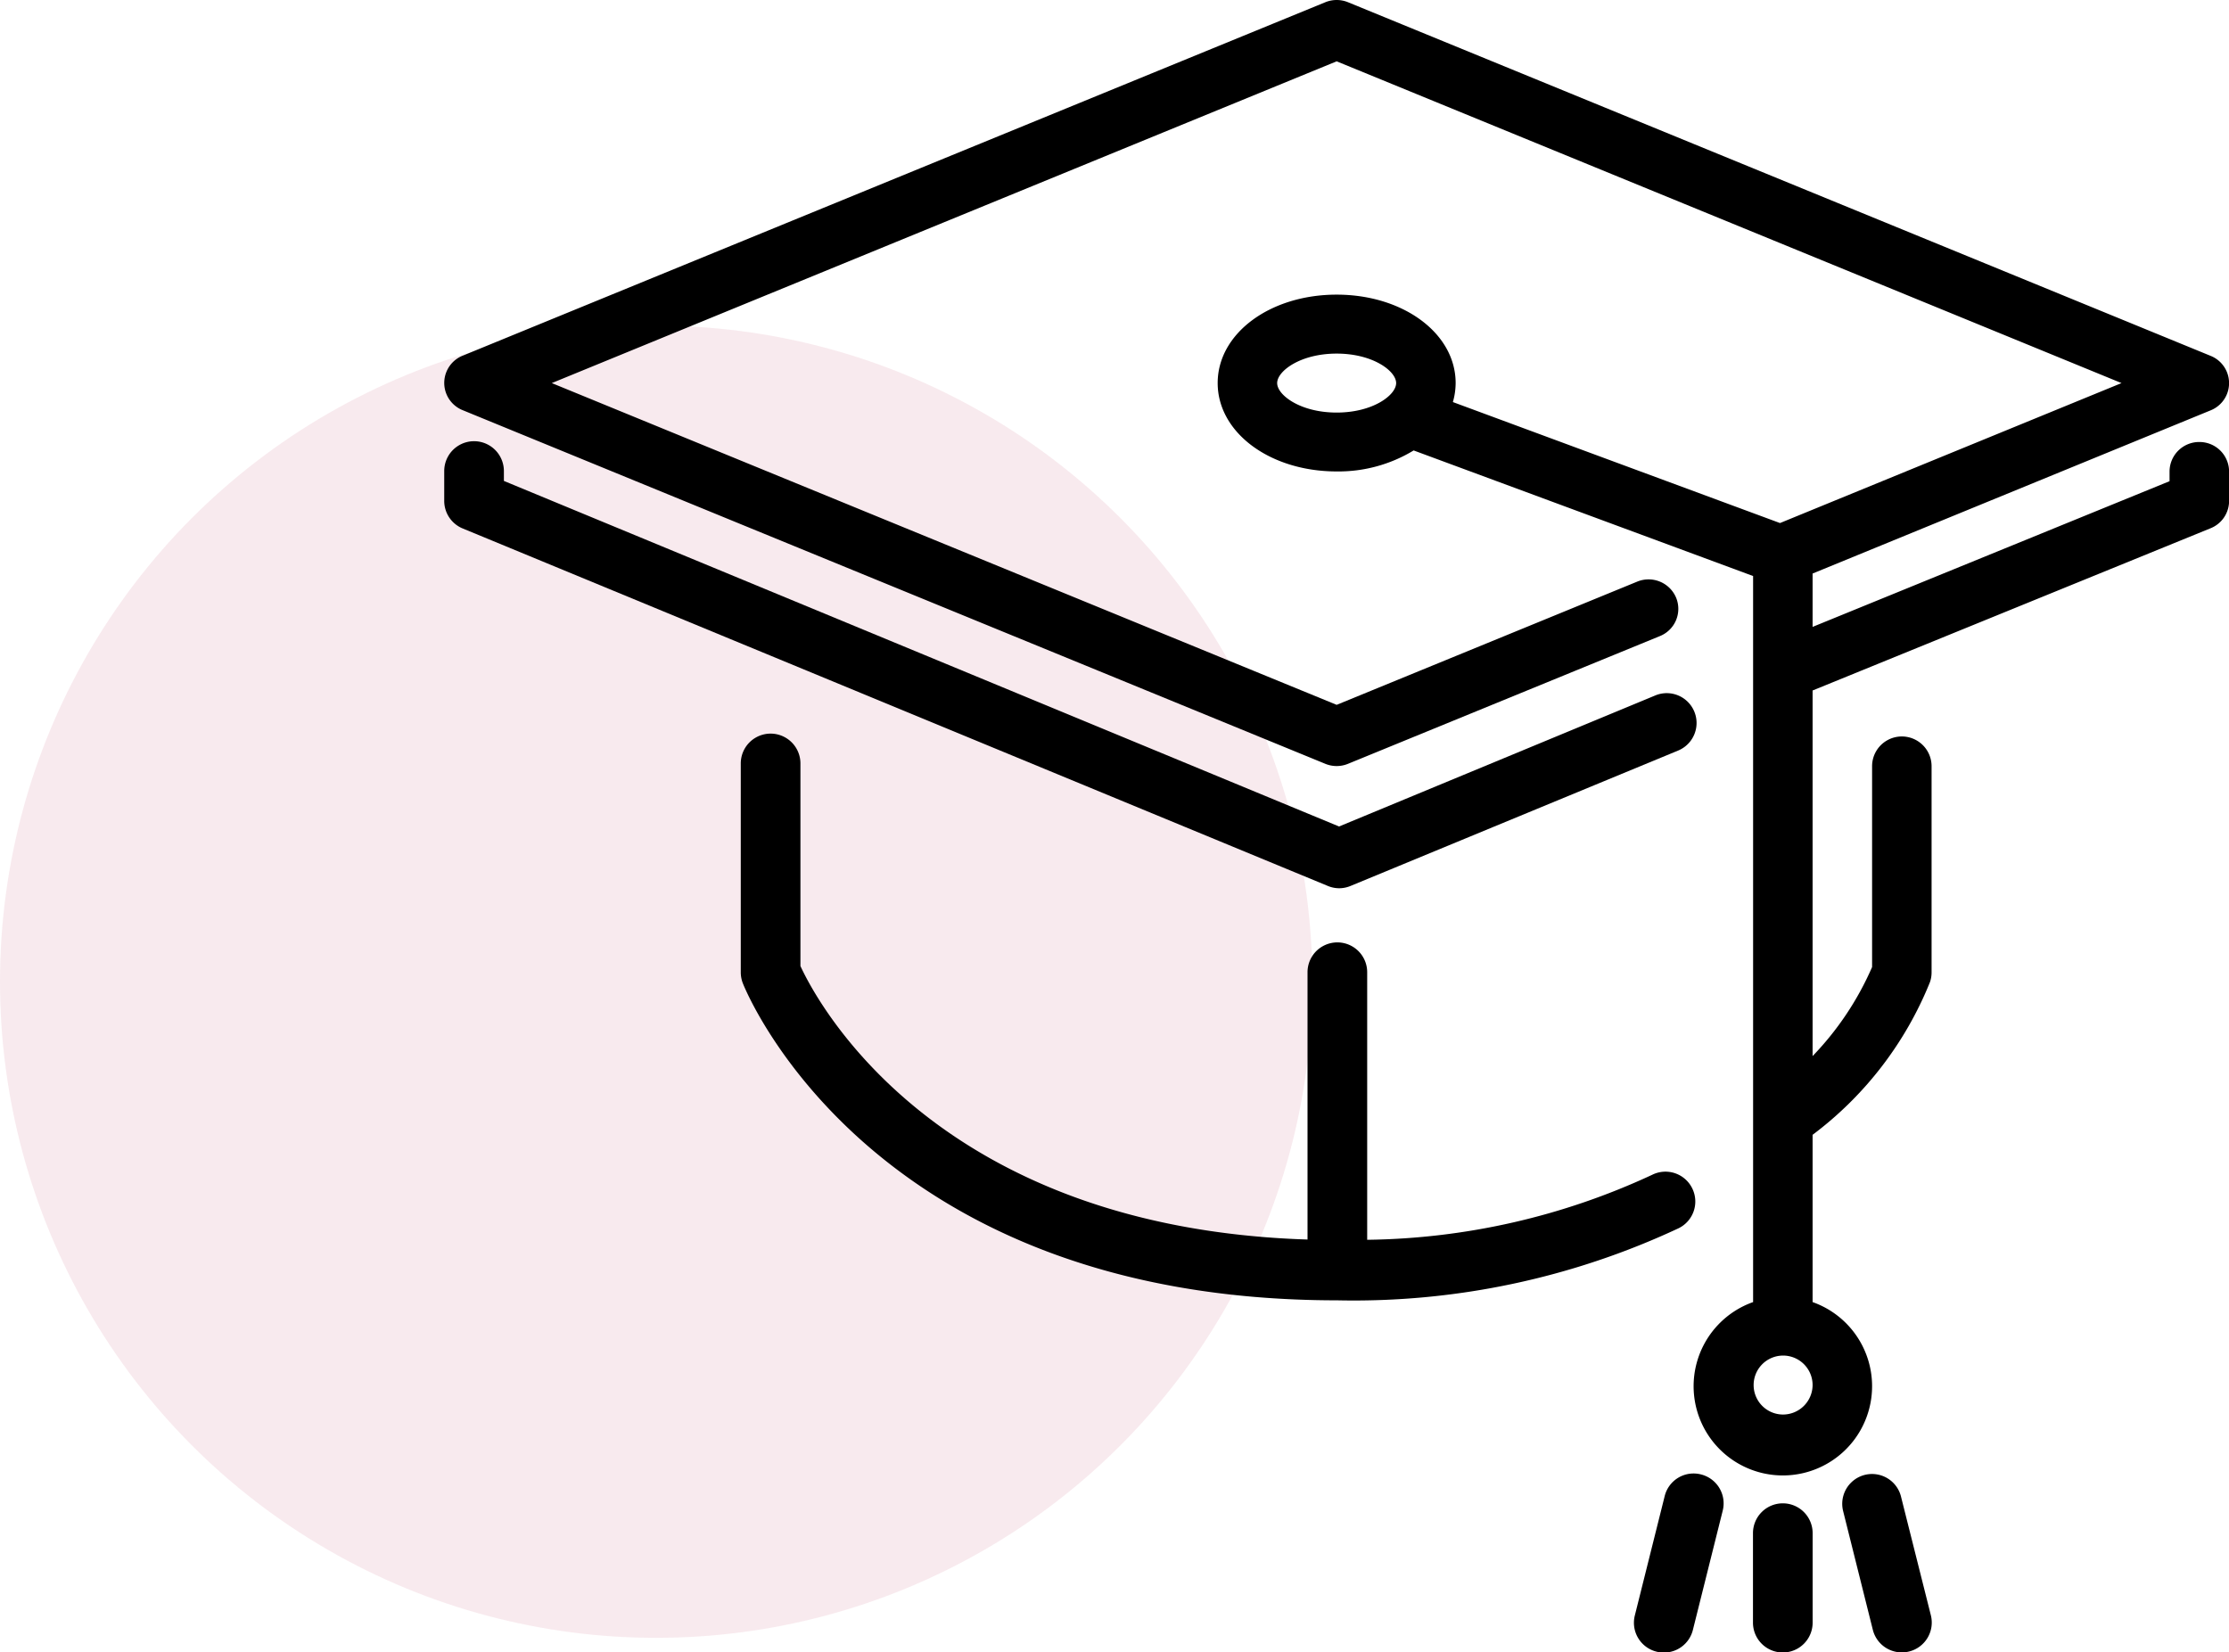
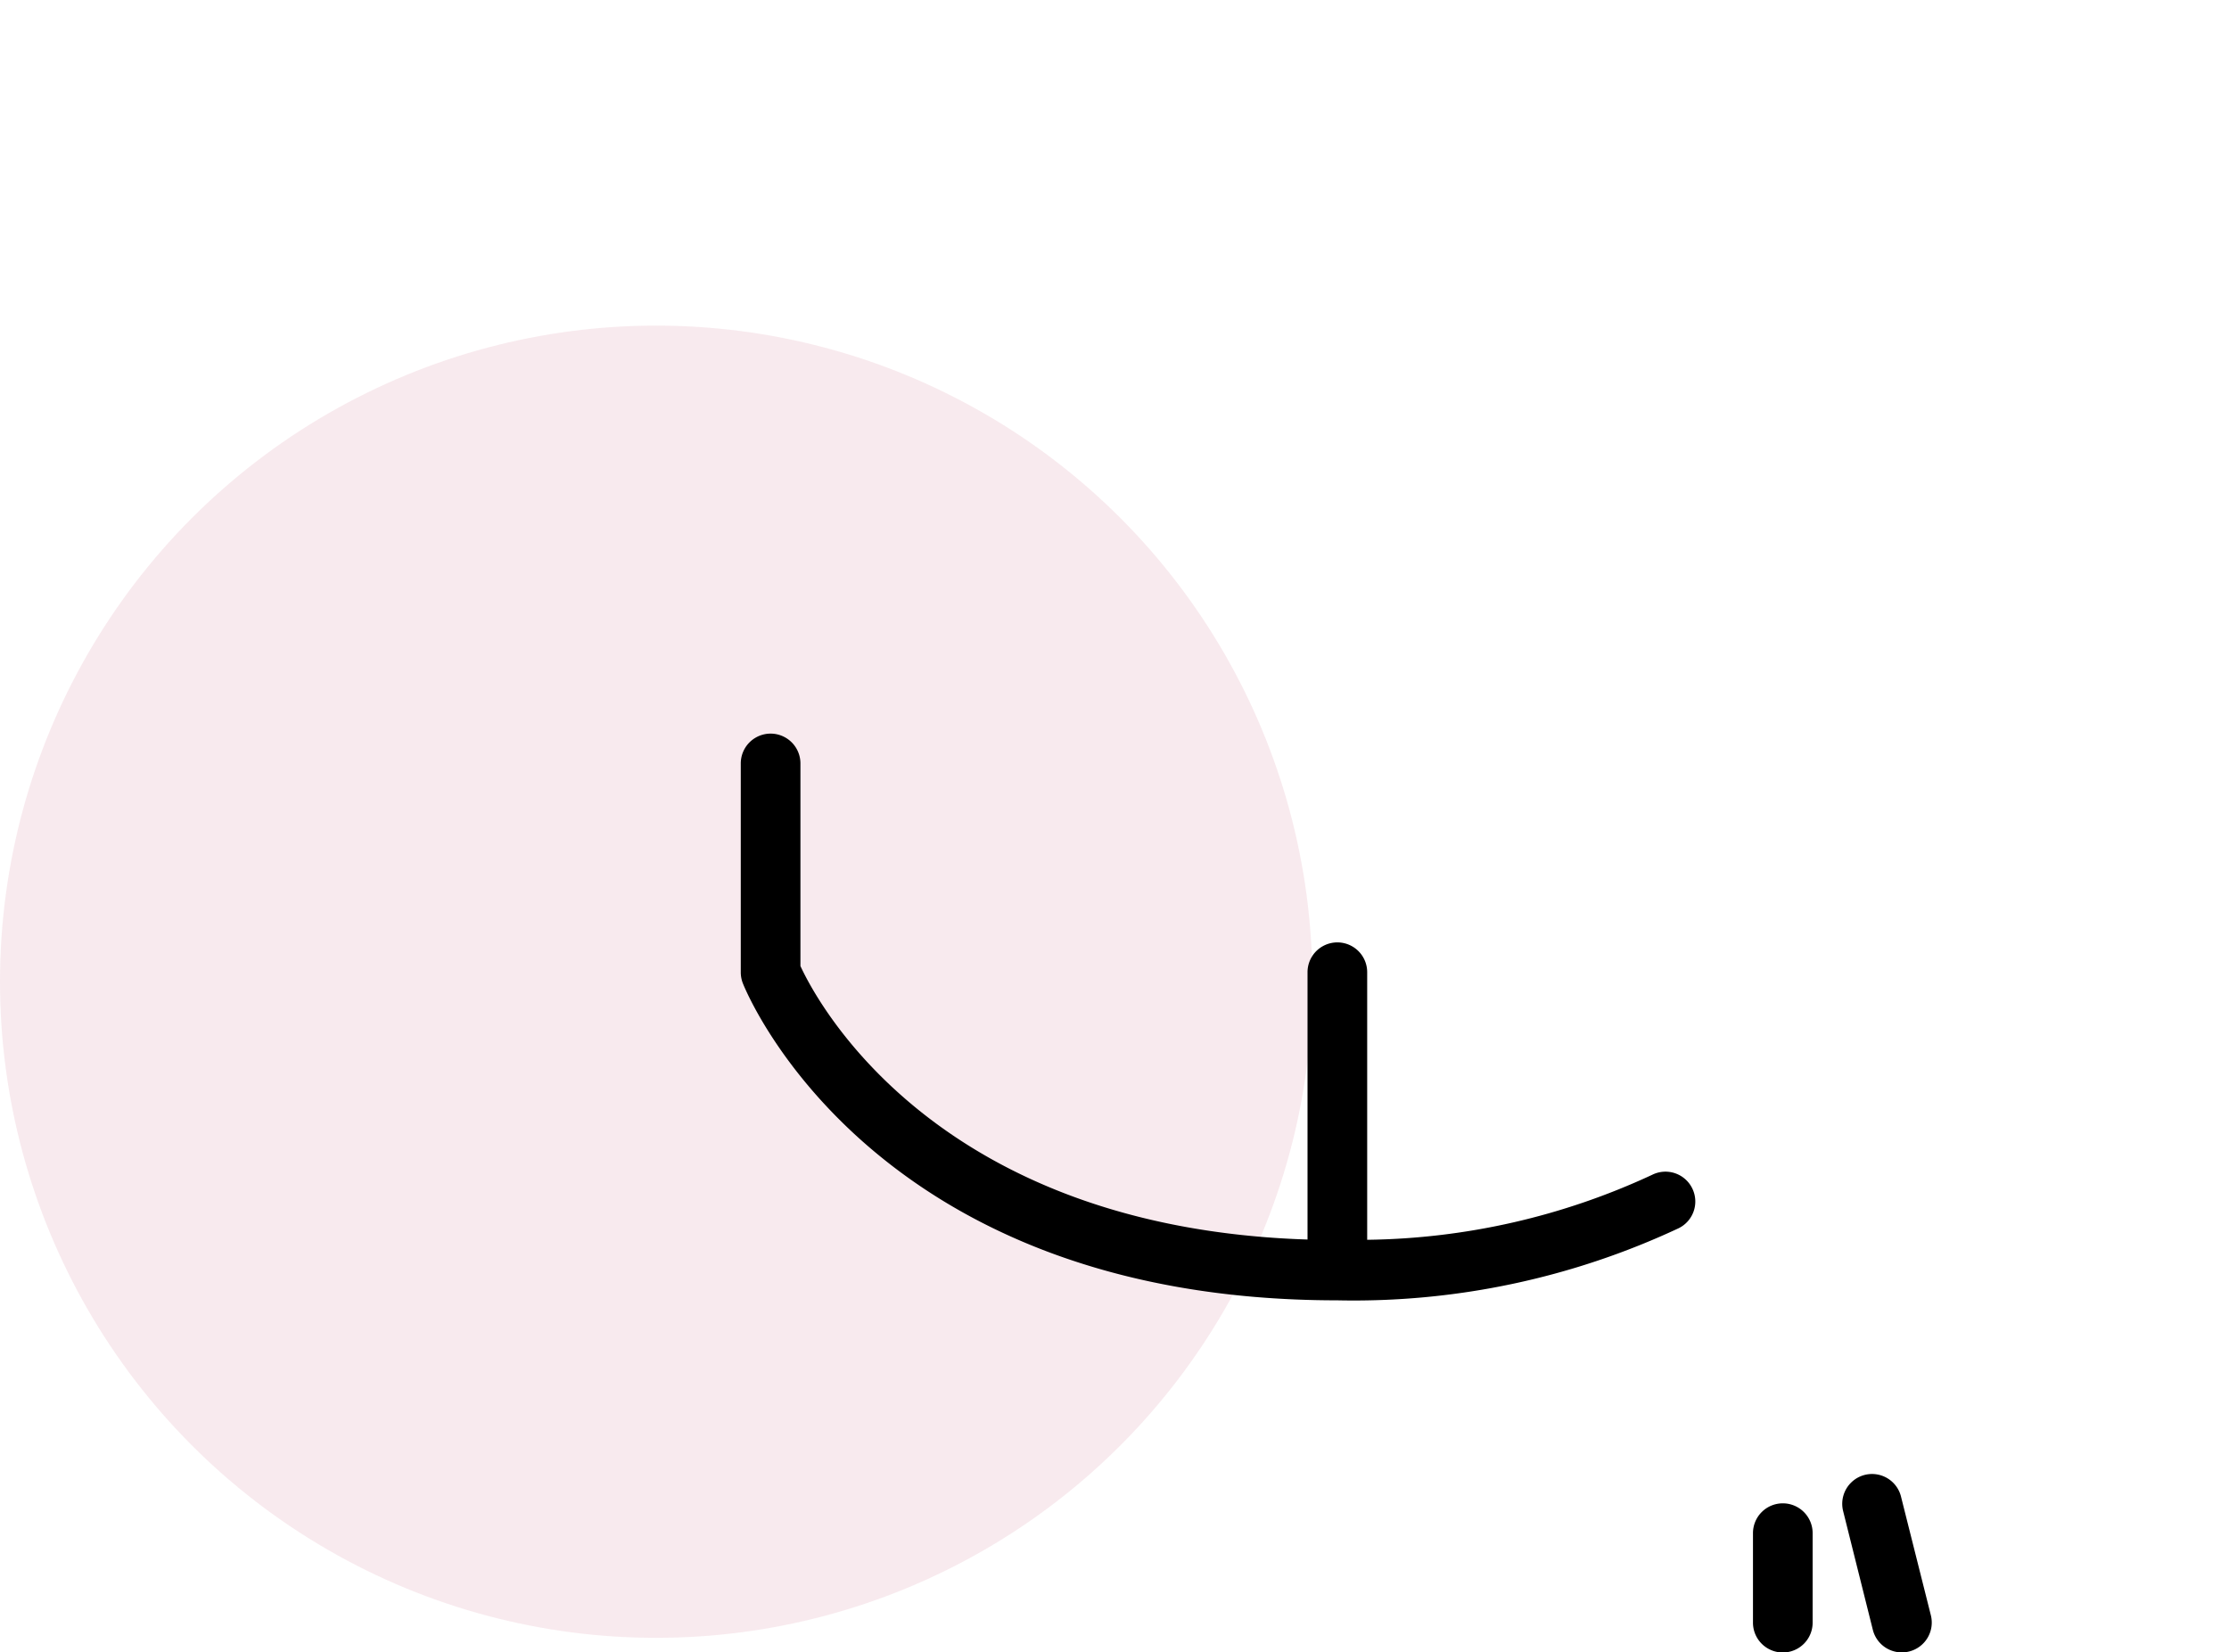
<svg xmlns="http://www.w3.org/2000/svg" width="50.955" height="37.778" viewBox="0 0 50.955 37.778">
  <g id="Group_10" data-name="Group 10" transform="translate(-0.422 0)">
    <circle id="Ellipse_1" data-name="Ellipse 1" cx="15" cy="15" r="15" transform="translate(0.422 7.444)" fill="rgba(183,33,69,0.09)" />
    <g id="_002-mortarboard" data-name="002-mortarboard" transform="translate(10.578 0)">
      <g id="Group_14" data-name="Group 14" transform="translate(0 0)">
        <g id="Group_13" data-name="Group 13" transform="translate(0 0)">
-           <path id="Path_21" data-name="Path 21" d="M342.859,443.746a.68.68,0,0,0-.826.5l-.682,2.727a.681.681,0,0,0,.5.827.661.661,0,0,0,.166.02.682.682,0,0,0,.661-.516l.682-2.727A.682.682,0,0,0,342.859,443.746Z" transform="translate(-314.135 -410.039)" />
-           <path id="Path_22" data-name="Path 22" d="M20.456,155.294a.676.676,0,0,0,.26-.052l7.5-3.1a.682.682,0,0,0-.522-1.26l-7.239,3-19.092-7.9v-.226a.682.682,0,0,0-1.364,0v.682a.681.681,0,0,0,.421.63L20.2,155.242A.675.675,0,0,0,20.456,155.294Z" transform="translate(0 -134.987)" />
          <path id="Path_23" data-name="Path 23" d="M107.084,240.795a.681.681,0,0,0-.913-.31,15.892,15.892,0,0,1-6.517,1.487v-6.117a.682.682,0,0,0-1.364,0v6.111c-8.467-.27-11.2-5.4-11.592-6.253v-4.631a.682.682,0,0,0-1.364,0v4.773a.69.69,0,0,0,.048.254c.119.3,3.021,7.247,13.589,7.247a17.524,17.524,0,0,0,7.8-1.647A.68.68,0,0,0,107.084,240.795Z" transform="translate(-78.556 -213.628)" />
          <path id="Path_24" data-name="Path 24" d="M376.149,452.266a.682.682,0,0,0-.682.682v2.046a.682.682,0,1,0,1.364,0v-2.046A.682.682,0,0,0,376.149,452.266Z" transform="translate(-345.55 -417.897)" />
-           <path id="Path_25" data-name="Path 25" d="M40.12,27.173a.677.677,0,0,0-.68.674v.222L31.28,31.4V30.18l9.1-3.731a.671.671,0,0,0,0-1.245L20.66,17.119a.686.686,0,0,0-.519,0L.42,25.2a.671.671,0,0,0,0,1.245l19.72,8.085a.684.684,0,0,0,.52,0L27.79,31.61a.671.671,0,0,0,.369-.88.683.683,0,0,0-.888-.365L20.4,33.182,2.458,25.826,20.4,18.47l17.942,7.356-7.807,3.2L23.057,26.26a1.6,1.6,0,0,0,.063-.435c0-1.133-1.195-2.021-2.72-2.021s-2.72.888-2.72,2.021,1.195,2.021,2.72,2.021a3.31,3.31,0,0,0,1.76-.48l7.76,2.871V32.4h0V46.836a2.04,2.04,0,1,0,1.36,0V43.012a8.187,8.187,0,0,0,2.683-3.491A.676.676,0,0,0,34,39.3V34.585a.68.68,0,0,0-1.36,0v4.592a6.885,6.885,0,0,1-1.36,2.035V32.854l9.1-3.71a.673.673,0,0,0,.421-.623v-.674A.677.677,0,0,0,40.12,27.173ZM20.4,26.5c-.83,0-1.36-.4-1.36-.674s.53-.674,1.36-.674,1.36.4,1.36.674S21.23,26.5,20.4,26.5ZM30.6,49.407a.674.674,0,1,1,.68-.674A.678.678,0,0,1,30.6,49.407Z" transform="translate(0 -17.068)" />
          <path id="Path_26" data-name="Path 26" d="M402.409,444.245a.682.682,0,0,0-1.323.331l.682,2.727a.682.682,0,0,0,.661.516.661.661,0,0,0,.166-.02.682.682,0,0,0,.5-.827Z" transform="translate(-369.111 -410.042)" />
        </g>
      </g>
    </g>
  </g>
</svg>